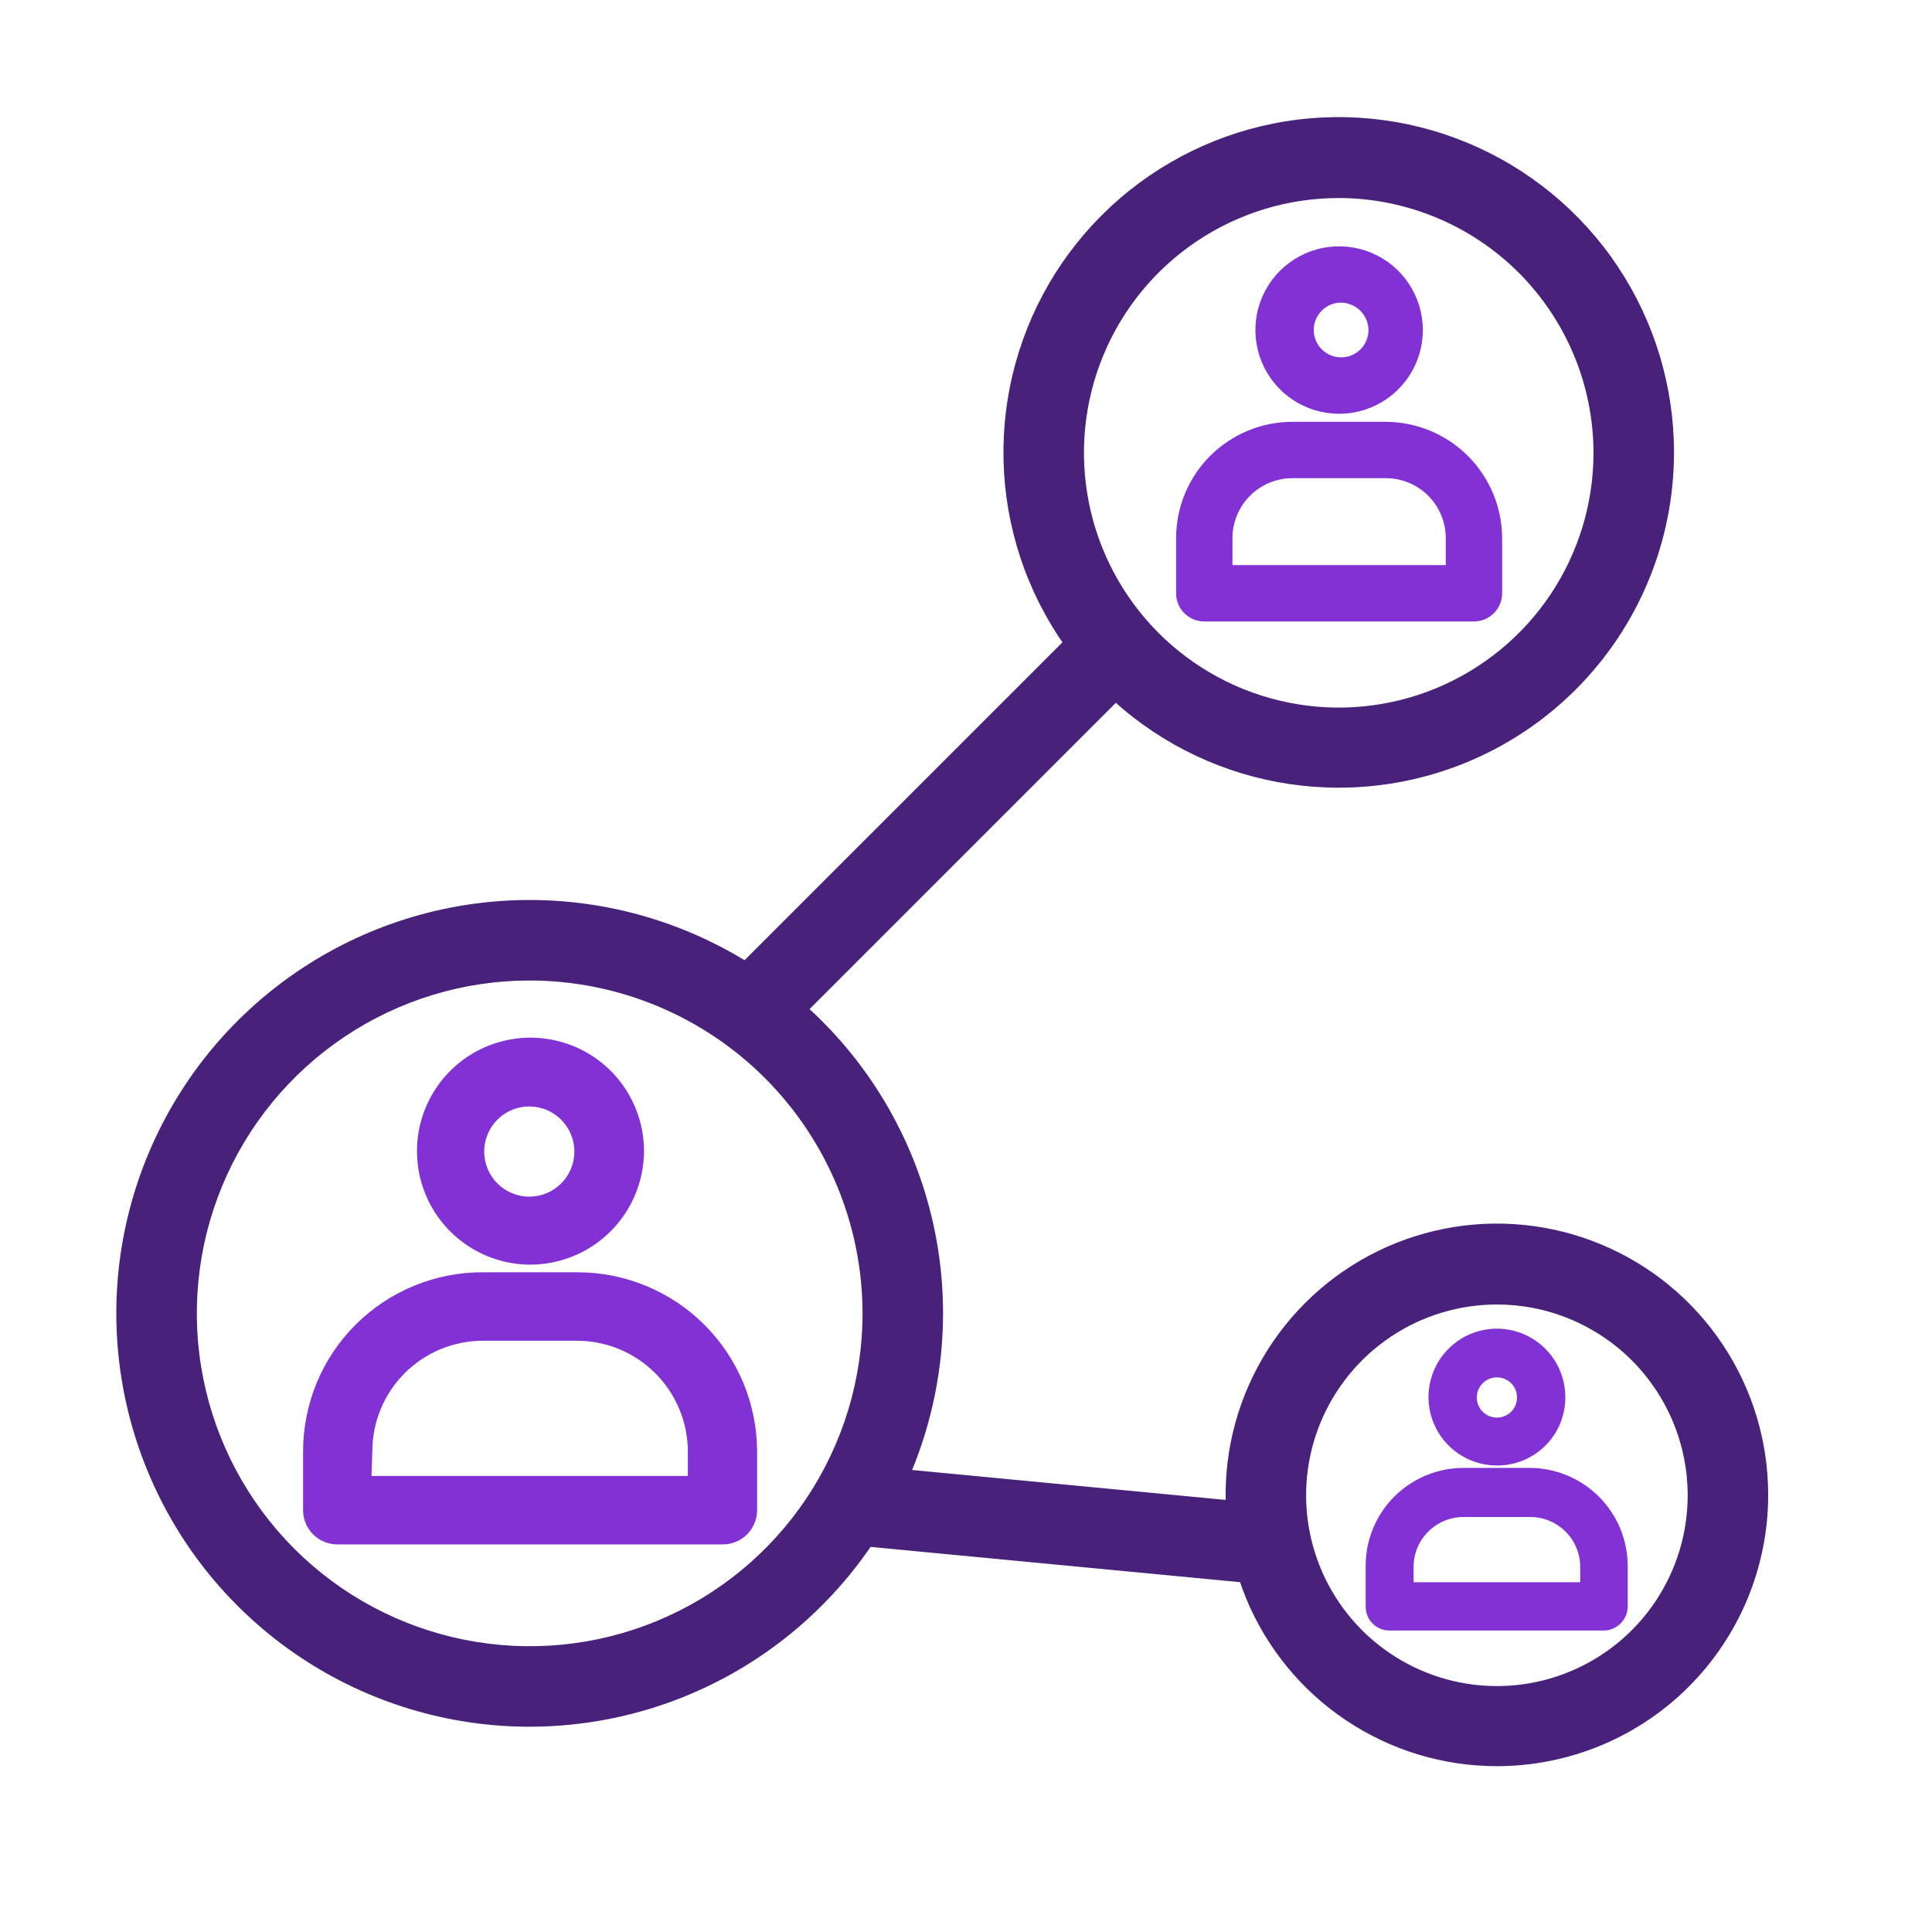
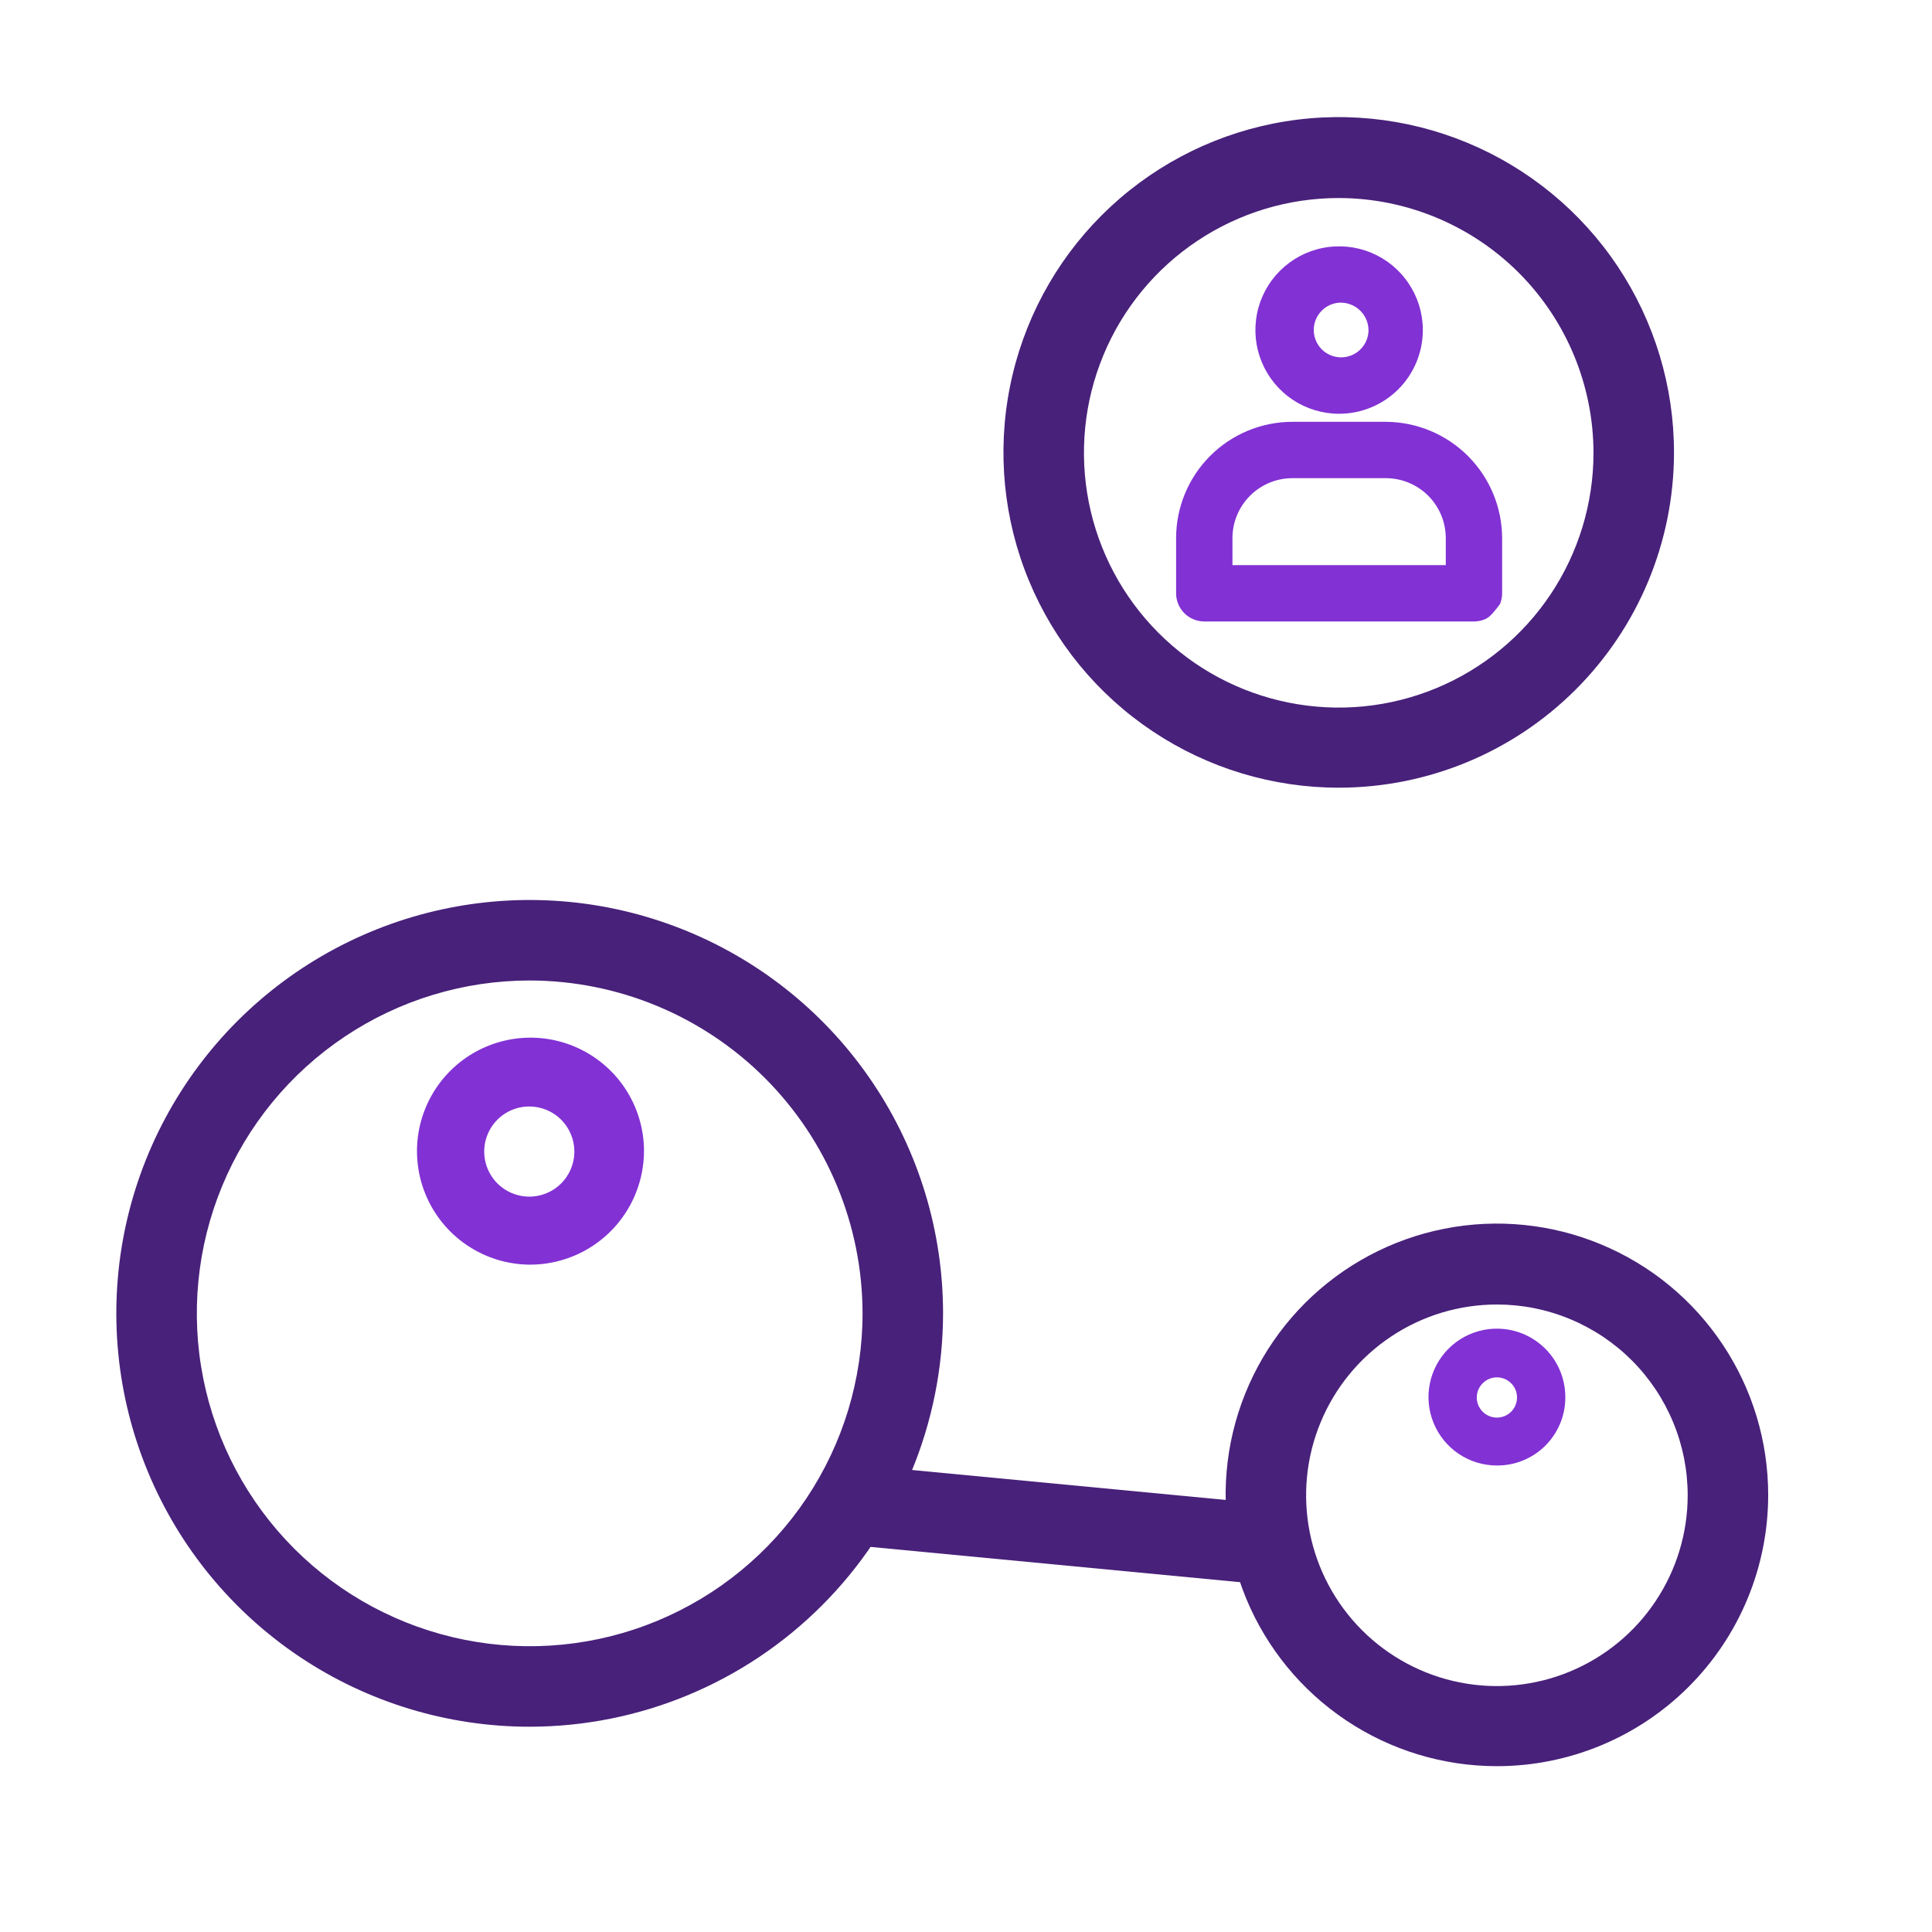
<svg xmlns="http://www.w3.org/2000/svg" width="48" height="48" viewBox="0 0 48 48" fill="none">
  <path d="M13.16 42.9C11.129 42.9 9.143 42.298 7.454 41.169C5.766 40.041 4.449 38.437 3.672 36.56C2.895 34.684 2.691 32.619 3.087 30.627C3.484 28.634 4.462 26.804 5.898 25.368C7.334 23.932 9.164 22.954 11.157 22.557C13.149 22.161 15.214 22.365 17.09 23.142C18.967 23.919 20.571 25.235 21.699 26.924C22.828 28.613 23.43 30.599 23.43 32.63C23.427 35.353 22.345 37.964 20.419 39.889C18.494 41.815 15.883 42.898 13.16 42.9ZM13.16 24.36C11.524 24.36 9.926 24.845 8.566 25.754C7.206 26.663 6.146 27.954 5.52 29.465C4.894 30.977 4.73 32.639 5.049 34.243C5.368 35.848 6.156 37.321 7.312 38.478C8.469 39.635 9.943 40.422 11.547 40.741C13.151 41.06 14.814 40.897 16.325 40.271C17.836 39.645 19.128 38.585 20.036 37.225C20.945 35.865 21.43 34.266 21.43 32.63C21.427 30.438 20.555 28.336 19.005 26.785C17.455 25.235 15.353 24.363 13.16 24.36Z" fill="#48217A" />
  <path d="M33.27 19.57C31.622 19.572 30.01 19.085 28.639 18.17C27.267 17.256 26.198 15.955 25.566 14.432C24.934 12.91 24.769 11.234 25.09 9.617C25.411 8 26.204 6.515 27.37 5.35C28.536 4.184 30.021 3.391 31.637 3.069C33.254 2.748 34.93 2.914 36.453 3.546C37.975 4.178 39.276 5.247 40.191 6.618C41.105 7.99 41.592 9.602 41.59 11.25C41.587 13.456 40.71 15.57 39.15 17.13C37.591 18.69 35.476 19.567 33.27 19.57ZM33.27 4.92C32.018 4.918 30.793 5.287 29.751 5.982C28.708 6.676 27.895 7.664 27.415 8.821C26.934 9.977 26.808 11.25 27.051 12.479C27.294 13.707 27.896 14.836 28.781 15.722C29.666 16.609 30.793 17.212 32.022 17.457C33.25 17.703 34.523 17.578 35.68 17.099C36.837 16.62 37.827 15.809 38.523 14.768C39.219 13.726 39.59 12.502 39.59 11.25C39.587 9.574 38.921 7.967 37.737 6.78C36.552 5.594 34.946 4.925 33.27 4.92Z" fill="#48217A" />
  <path d="M37.19 43.88C35.857 43.88 34.553 43.484 33.445 42.743C32.336 42.002 31.472 40.949 30.962 39.717C30.453 38.485 30.32 37.129 30.58 35.821C30.841 34.514 31.484 33.313 32.428 32.37C33.371 31.428 34.573 30.787 35.881 30.528C37.19 30.269 38.545 30.404 39.776 30.916C41.008 31.427 42.06 32.293 42.799 33.403C43.539 34.512 43.932 35.816 43.93 37.15C43.928 38.936 43.216 40.648 41.953 41.909C40.689 43.171 38.976 43.88 37.19 43.88ZM37.19 32.41C36.253 32.41 35.336 32.688 34.557 33.209C33.777 33.73 33.17 34.47 32.811 35.336C32.452 36.202 32.358 37.155 32.541 38.075C32.724 38.994 33.176 39.839 33.839 40.502C34.501 41.164 35.346 41.616 36.266 41.799C37.185 41.982 38.138 41.888 39.004 41.529C39.87 41.17 40.611 40.563 41.131 39.783C41.652 39.004 41.93 38.087 41.93 37.15C41.93 36.527 41.808 35.911 41.569 35.336C41.331 34.761 40.982 34.238 40.542 33.798C40.102 33.358 39.579 33.009 39.004 32.771C38.429 32.532 37.813 32.41 37.19 32.41Z" fill="#48217A" />
-   <path d="M27.027 15.328L17.912 24.442L19.326 25.857L28.441 16.742L27.027 15.328Z" fill="#48217A" />
  <path d="M20.564 36.322L20.375 38.313L31.365 39.362L31.555 37.371L20.564 36.322Z" fill="#48217A" />
  <path d="M13.16 31.42C12.603 31.416 12.06 31.247 11.599 30.935C11.137 30.623 10.779 30.181 10.569 29.665C10.358 29.15 10.306 28.583 10.416 28.038C10.528 27.492 10.798 26.991 11.193 26.599C11.588 26.207 12.091 25.94 12.637 25.833C13.184 25.726 13.749 25.783 14.264 25.997C14.778 26.211 15.217 26.572 15.526 27.035C15.835 27.499 16 28.043 16 28.6C15.999 28.972 15.924 29.339 15.781 29.682C15.637 30.025 15.428 30.336 15.164 30.598C14.9 30.86 14.588 31.067 14.244 31.208C13.9 31.349 13.531 31.421 13.16 31.42ZM13.16 27.49C12.938 27.488 12.72 27.552 12.534 27.674C12.348 27.797 12.203 27.972 12.117 28.177C12.031 28.382 12.008 28.608 12.051 28.826C12.094 29.044 12.201 29.245 12.358 29.402C12.515 29.559 12.716 29.666 12.934 29.709C13.152 29.752 13.378 29.729 13.583 29.643C13.788 29.557 13.963 29.412 14.085 29.226C14.208 29.04 14.272 28.822 14.27 28.6C14.267 28.306 14.149 28.026 13.942 27.818C13.734 27.61 13.453 27.493 13.16 27.49Z" fill="#8231D4" />
-   <path d="M17.94 38.37H8.38C8.154 38.37 7.938 38.28 7.779 38.121C7.619 37.962 7.53 37.745 7.53 37.52V36.06C7.53 35.474 7.646 34.894 7.87 34.352C8.095 33.811 8.425 33.32 8.84 32.906C9.256 32.493 9.748 32.165 10.291 31.943C10.833 31.72 11.414 31.607 12 31.61H14.35C15.531 31.61 16.664 32.078 17.5 32.913C18.336 33.747 18.807 34.879 18.81 36.06V37.52C18.81 37.633 18.787 37.745 18.743 37.85C18.699 37.954 18.635 38.049 18.554 38.128C18.473 38.207 18.377 38.27 18.271 38.311C18.166 38.353 18.053 38.373 17.94 38.37ZM9.23 36.67H17.09V36.06C17.087 35.33 16.795 34.63 16.278 34.115C15.761 33.599 15.06 33.31 14.33 33.31H12C11.27 33.31 10.571 33.6 10.055 34.115C9.54 34.631 9.25 35.331 9.25 36.06L9.23 36.67Z" fill="#8231D4" />
  <path d="M33.27 10.28C32.859 10.28 32.456 10.158 32.114 9.93C31.772 9.701 31.506 9.376 31.348 8.996C31.191 8.616 31.15 8.198 31.23 7.794C31.31 7.391 31.508 7.02 31.799 6.729C32.09 6.438 32.461 6.24 32.864 6.16C33.268 6.08 33.686 6.121 34.066 6.278C34.446 6.436 34.771 6.702 34.999 7.045C35.228 7.387 35.35 7.789 35.35 8.2C35.35 8.752 35.131 9.281 34.741 9.671C34.351 10.061 33.822 10.28 33.27 10.28ZM33.27 7.52C33.138 7.53 33.012 7.578 32.907 7.658C32.802 7.739 32.722 7.848 32.678 7.973C32.635 8.097 32.628 8.232 32.66 8.361C32.691 8.489 32.76 8.606 32.856 8.696C32.953 8.786 33.074 8.846 33.205 8.868C33.335 8.891 33.469 8.875 33.59 8.822C33.712 8.77 33.815 8.683 33.888 8.572C33.961 8.462 34 8.332 34 8.2C33.999 8.107 33.979 8.015 33.941 7.93C33.903 7.844 33.849 7.768 33.78 7.704C33.712 7.641 33.632 7.591 33.544 7.56C33.456 7.528 33.363 7.515 33.27 7.52Z" fill="#8231D4" />
-   <path d="M36.62 15.44H29.92C29.735 15.44 29.556 15.366 29.425 15.235C29.294 15.104 29.22 14.926 29.22 14.74V13.37C29.22 12.604 29.525 11.868 30.067 11.326C30.609 10.784 31.344 10.48 32.11 10.48H34.43C35.196 10.483 35.929 10.788 36.471 11.329C37.012 11.871 37.318 12.604 37.32 13.37V14.74C37.32 14.832 37.302 14.923 37.267 15.008C37.232 15.093 37.18 15.17 37.115 15.235C37.05 15.3 36.973 15.351 36.888 15.387C36.803 15.422 36.712 15.44 36.62 15.44ZM30.62 14.04H35.92V13.37C35.92 12.975 35.763 12.596 35.484 12.316C35.204 12.037 34.825 11.88 34.43 11.88H32.11C31.715 11.88 31.336 12.037 31.057 12.316C30.777 12.596 30.62 12.975 30.62 13.37V14.04Z" fill="#8231D4" />
+   <path d="M36.62 15.44H29.92C29.735 15.44 29.556 15.366 29.425 15.235C29.294 15.104 29.22 14.926 29.22 14.74V13.37C29.22 12.604 29.525 11.868 30.067 11.326C30.609 10.784 31.344 10.48 32.11 10.48H34.43C35.196 10.483 35.929 10.788 36.471 11.329C37.012 11.871 37.318 12.604 37.32 13.37V14.74C37.32 14.832 37.302 14.923 37.267 15.008C37.05 15.3 36.973 15.351 36.888 15.387C36.803 15.422 36.712 15.44 36.62 15.44ZM30.62 14.04H35.92V13.37C35.92 12.975 35.763 12.596 35.484 12.316C35.204 12.037 34.825 11.88 34.43 11.88H32.11C31.715 11.88 31.336 12.037 31.057 12.316C30.777 12.596 30.62 12.975 30.62 13.37V14.04Z" fill="#8231D4" />
  <path d="M37.19 36.41C36.854 36.41 36.525 36.31 36.245 36.123C35.965 35.936 35.747 35.669 35.619 35.358C35.49 35.047 35.457 34.705 35.524 34.375C35.59 34.045 35.753 33.742 35.992 33.504C36.23 33.267 36.534 33.106 36.865 33.041C37.195 32.977 37.537 33.012 37.848 33.142C38.158 33.273 38.423 33.492 38.609 33.773C38.794 34.054 38.892 34.383 38.89 34.72C38.89 34.943 38.846 35.163 38.761 35.369C38.675 35.575 38.55 35.761 38.392 35.919C38.234 36.076 38.046 36.2 37.84 36.284C37.634 36.369 37.413 36.411 37.19 36.41ZM37.19 34.22C37.058 34.22 36.93 34.273 36.837 34.367C36.743 34.46 36.69 34.587 36.69 34.72C36.69 34.853 36.743 34.98 36.837 35.074C36.93 35.167 37.058 35.22 37.19 35.22C37.323 35.22 37.45 35.167 37.544 35.074C37.638 34.98 37.69 34.853 37.69 34.72C37.69 34.587 37.638 34.46 37.544 34.367C37.45 34.273 37.323 34.22 37.19 34.22Z" fill="#8231D4" />
-   <path d="M39.86 40.51H34.53C34.451 40.511 34.372 40.497 34.299 40.467C34.225 40.437 34.158 40.393 34.102 40.337C34.047 40.281 34.002 40.215 33.973 40.141C33.943 40.068 33.928 39.989 33.93 39.91V38.91C33.928 38.59 33.99 38.273 34.112 37.977C34.233 37.681 34.412 37.412 34.638 37.185C34.864 36.959 35.132 36.779 35.428 36.656C35.723 36.533 36.04 36.47 36.36 36.47H38C38.647 36.47 39.267 36.727 39.725 37.185C40.183 37.642 40.44 38.263 40.44 38.91V39.91C40.44 40.066 40.379 40.215 40.271 40.327C40.163 40.439 40.015 40.505 39.86 40.51ZM35.12 39.31H39.26V38.93C39.26 38.765 39.227 38.602 39.163 38.451C39.1 38.299 39.007 38.161 38.889 38.046C38.772 37.931 38.633 37.84 38.48 37.779C38.328 37.717 38.164 37.687 38 37.69H36.36C36.031 37.69 35.715 37.821 35.483 38.053C35.25 38.286 35.12 38.601 35.12 38.93V39.31Z" fill="#8231D4" />
</svg>